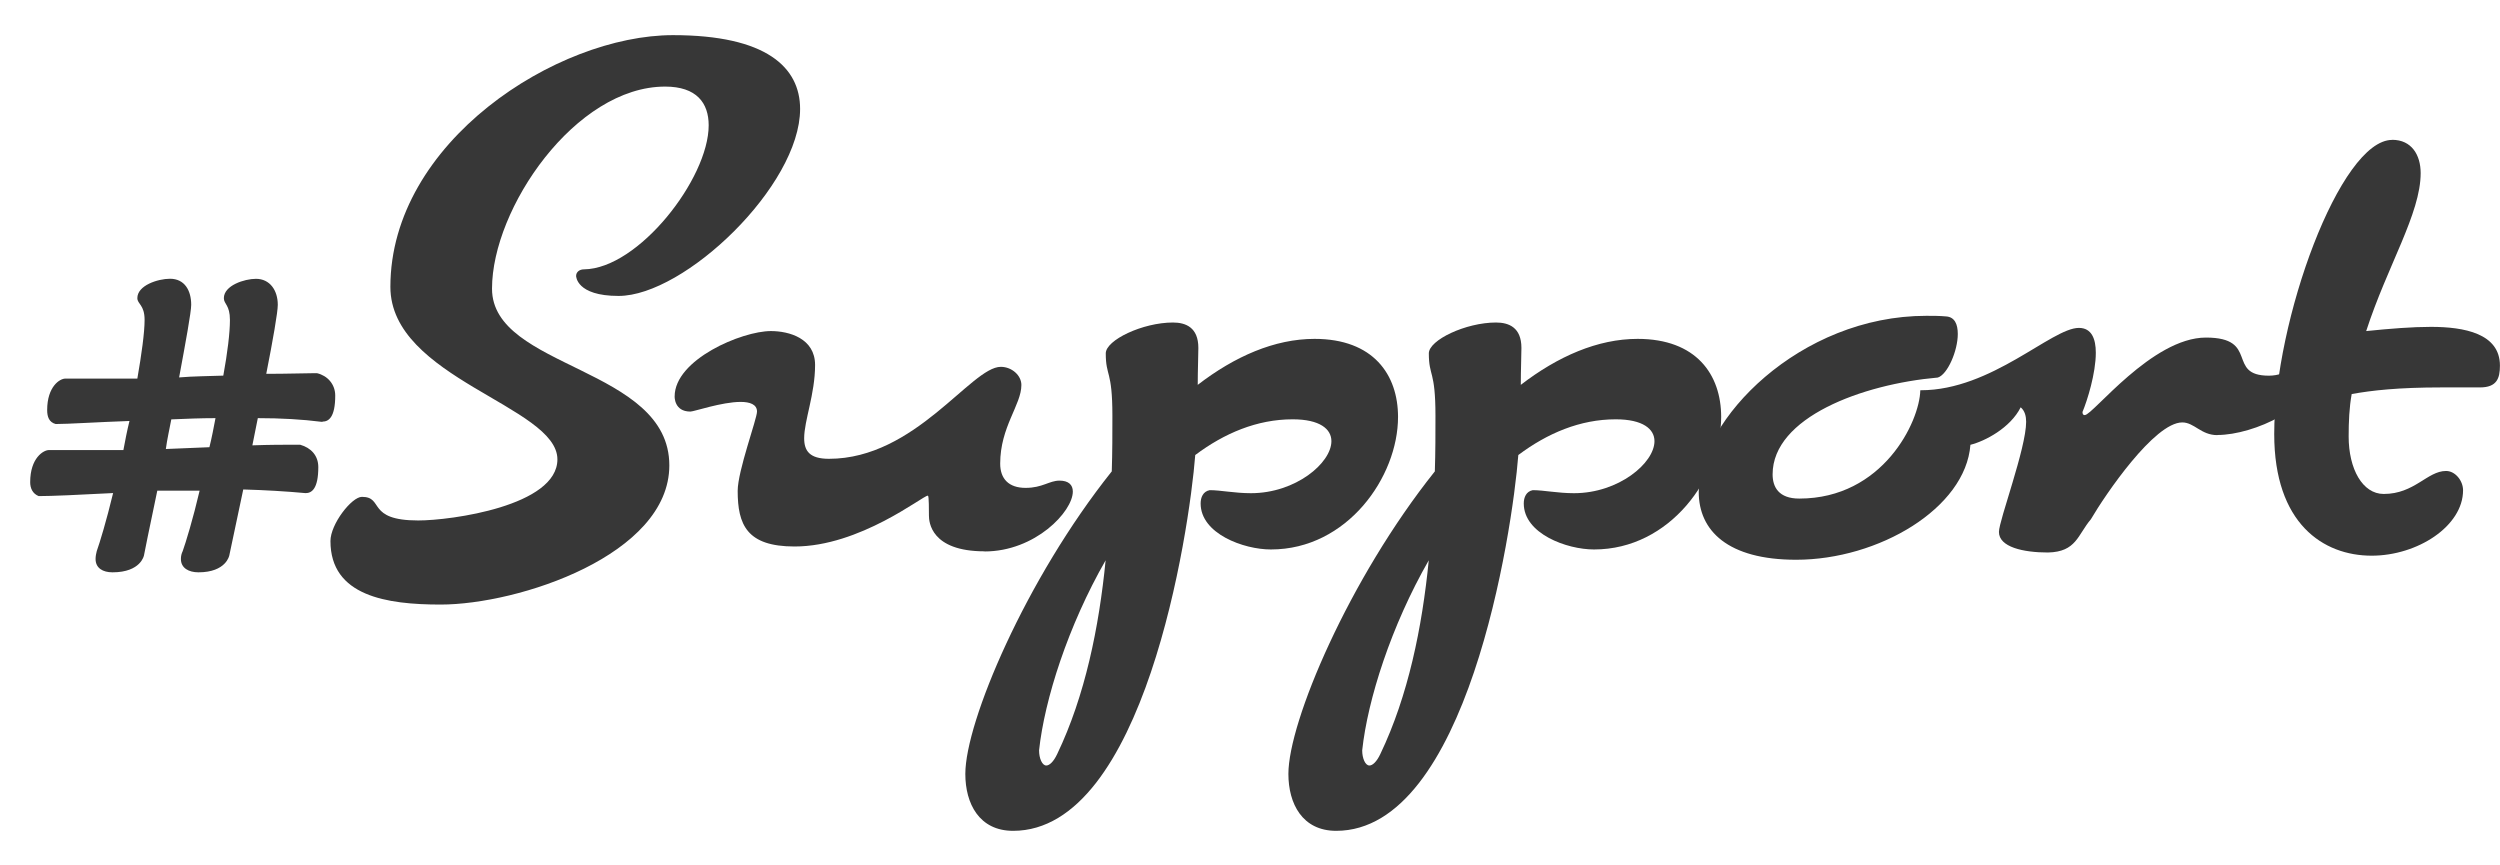
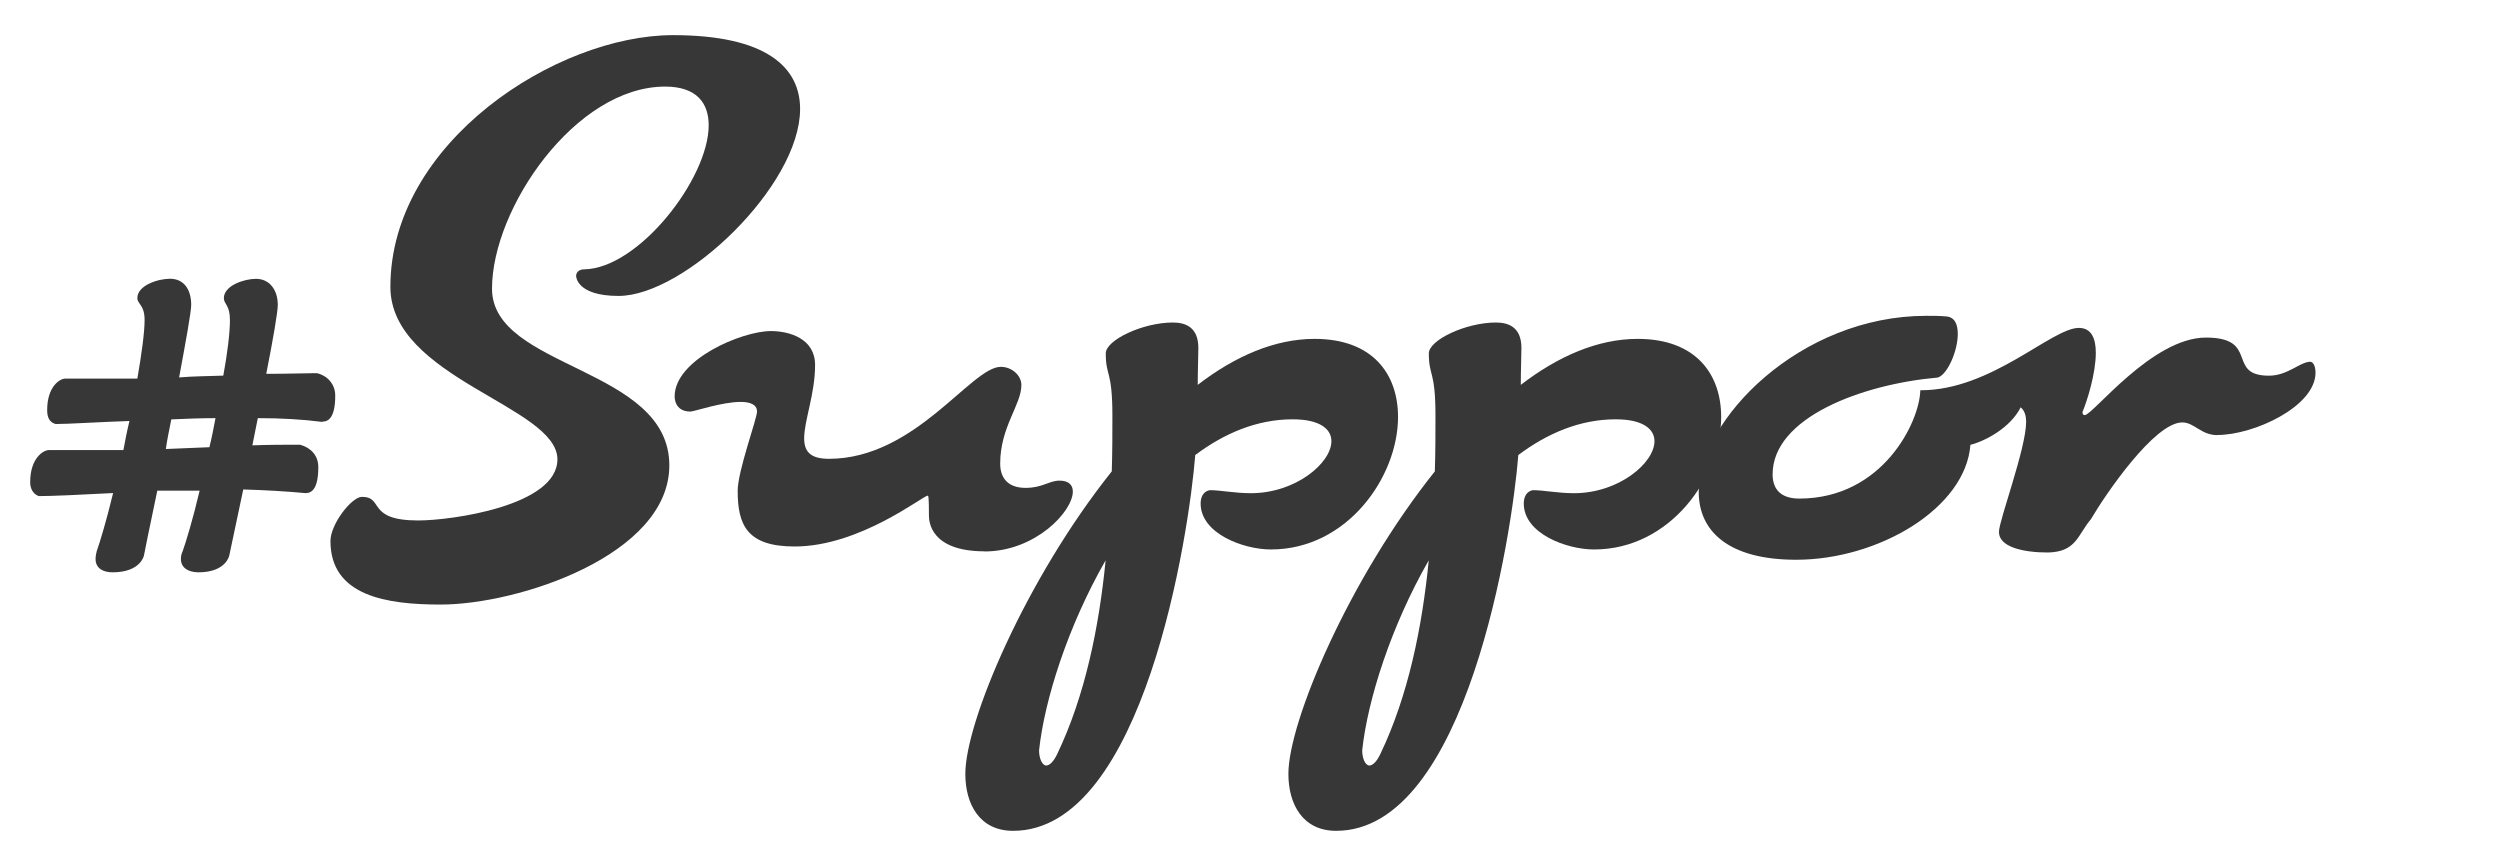
<svg xmlns="http://www.w3.org/2000/svg" id="_レイヤー_2" viewBox="0 0 362.08 125.25">
  <defs>
    <style>.cls-1{fill:#373737}</style>
  </defs>
  <g id="_レイヤー_1-2">
    <path class="cls-1" d="M46.72 61.09h-.18c-2.72-.35-5.87-.53-9.2-.53l-.79 3.94c2.54-.09 4.65-.09 5.87-.09h1.05c1.58.44 2.63 1.58 2.63 3.24 0 3.16-.96 3.77-1.84 3.77-2.8-.26-5.87-.44-9.03-.53l-2.02 9.55s-.44 2.45-4.47 2.45c-1.4 0-2.54-.61-2.54-1.93 0-.44.09-.79.26-1.14.44-1.23 1.49-4.65 2.45-8.76h-6.13c-1.14 5.35-1.93 9.38-1.93 9.38s-.44 2.45-4.56 2.45c-1.4 0-2.45-.61-2.45-1.93 0-.44.09-.79.17-1.14.44-1.23 1.4-4.38 2.37-8.41-4.91.26-8.94.44-10.78.44-.88-.35-1.23-1.14-1.23-2.02 0-3.51 1.93-4.65 2.72-4.65h10.78c.26-1.4.53-2.8.88-4.21-4.82.17-8.85.44-10.69.44-.96-.26-1.23-1.05-1.23-2.02 0-3.42 1.84-4.56 2.63-4.56h10.43c.61-3.51 1.05-6.66 1.05-8.5 0-2.19-1.05-2.28-1.05-3.16 0-1.84 2.98-2.8 4.73-2.8 2.1 0 3.07 1.67 3.07 3.77 0 1.05-.79 5.35-1.75 10.52 2.1-.18 4.29-.18 6.4-.26.61-3.33.96-6.22.96-8.06 0-2.19-.88-2.28-.88-3.16 0-1.84 2.98-2.8 4.65-2.8 2.02 0 3.16 1.67 3.16 3.77 0 1.05-.7 5.08-1.67 9.99 3.07 0 5.61-.09 6.75-.09h.61c1.49.35 2.63 1.58 2.63 3.24 0 3.16-.96 3.77-1.84 3.77zm-21.91-.35c-.26 1.4-.61 2.89-.79 4.29l6.31-.26c.35-1.4.61-2.8.88-4.21-2.1 0-4.29.09-6.4.18zM89.58 42.86c-6.14 0-6.14-2.89-6.14-2.89 0-.61.53-.96 1.14-.96 7.89-.09 18.06-13.15 18.06-20.86 0-3.24-1.75-5.61-6.31-5.61-12.97 0-25.07 17.62-25.07 29.27S96.94 53.12 96.94 67.4c0 12.97-21.82 20.16-33.13 20.16-7.8 0-15.95-1.23-15.95-9.2 0-2.45 3.07-6.4 4.56-6.4 3.24 0 .61 3.42 8.15 3.42 4.73 0 20.16-2.1 20.16-8.85 0-7.71-24.19-11.74-24.19-24.98 0-20.95 24.1-36.46 40.93-36.46 13.5 0 18.41 4.65 18.41 10.69 0 11.13-16.74 27.08-26.29 27.08z" />
    <path class="cls-1" d="M142.6 79.85c-7.8 0-8.06-4.29-8.06-5.17 0-2.89-.09-2.89-.18-2.89-.7 0-9.82 7.36-19.28 7.36-6.92 0-8.24-3.16-8.24-8.06 0-2.89 2.8-10.43 2.8-11.48s-1.05-1.4-2.37-1.4c-2.72 0-6.75 1.4-7.28 1.4-2.37 0-2.28-2.19-2.28-2.19 0-5.35 9.73-9.47 13.94-9.47 2.63 0 6.4 1.05 6.4 4.91 0 4.21-1.58 8.06-1.58 10.61 0 1.84.79 2.98 3.59 2.98 12.53 0 20.6-13.32 24.89-13.32 1.58 0 2.98 1.23 2.98 2.63 0 2.89-3.07 6.05-3.07 11.39 0 2.19 1.23 3.51 3.68 3.51s3.42-1.05 4.91-1.05c1.31 0 1.93.61 1.93 1.58 0 2.89-5.43 8.68-12.8 8.68z" />
    <path class="cls-1" d="M184.06 79.58c-3.94 0-10.17-2.28-10.17-6.66 0-.88.35-1.75 1.32-1.93 1.58 0 3.59.44 5.96.44 6.49 0 11.66-4.38 11.66-7.54 0-1.75-1.67-3.16-5.61-3.16-5.17 0-9.9 2.02-14.11 5.17-.88 11.31-7.45 54.43-26.38 54.43-4.91 0-6.92-3.94-6.92-8.24 0-7.54 8.76-28.22 21.21-43.82.09-2.8.09-5.52.09-8.06 0-6.66-.96-5.61-.96-9.03 0-1.93 5.35-4.47 9.73-4.47 1.84 0 3.68.7 3.68 3.68 0 1.14-.09 3.16-.09 5.35 5.35-4.12 11.13-6.66 16.92-6.66 8.5 0 12.09 5.17 12.09 11.31 0 8.68-7.36 19.19-18.41 19.19zm-33.57 29.1c0 1.14.44 2.19 1.05 2.19.44 0 1.05-.53 1.58-1.67 4.03-8.41 6.05-18.32 7.01-28.05-5.43 9.47-8.85 20.16-9.64 27.52z" />
    <path class="cls-1" d="M230.86 79.58c-3.94 0-10.17-2.28-10.17-6.66 0-.88.35-1.75 1.31-1.93 1.58 0 3.59.44 5.96.44 6.49 0 11.66-4.38 11.66-7.54 0-1.75-1.67-3.16-5.61-3.16-5.17 0-9.9 2.02-14.11 5.17-.88 11.31-7.45 54.43-26.38 54.43-4.91 0-6.92-3.94-6.92-8.24 0-7.54 8.76-28.22 21.21-43.82.09-2.8.09-5.52.09-8.06 0-6.66-.96-5.61-.96-9.03 0-1.93 5.35-4.47 9.73-4.47 1.84 0 3.68.7 3.68 3.68 0 1.14-.09 3.16-.09 5.35 5.35-4.12 11.13-6.66 16.92-6.66 8.5 0 12.1 5.17 12.1 11.31 0 8.68-7.36 19.19-18.41 19.19zm-33.57 29.1c0 1.14.44 2.19 1.05 2.19.44 0 1.05-.53 1.58-1.67 4.03-8.41 6.05-18.32 7.01-28.05-5.43 9.47-8.85 20.16-9.64 27.52z" />
    <path class="cls-1" d="M321.14 63.02c-2.37 0-3.33-1.84-5.08-1.84-4.03 0-11.13 10.43-13.23 14.02-1.93 2.28-2.1 4.73-6.22 4.82-3.59 0-7.1-.79-7.1-2.98 0-1.67 3.94-12.1 3.94-15.95 0-.79-.18-1.58-.79-2.1-1.49 2.98-5.17 4.91-7.28 5.43-.7 9.2-13.32 16.65-25.24 16.65-9.9 0-14.11-4.21-14.11-9.82 0-10.43 14.64-25.51 32.96-25.51.96 0 1.93 0 2.89.09 1.23.09 1.67 1.14 1.67 2.54 0 2.45-1.49 5.87-2.89 6.31-10.96.96-23.93 5.78-23.93 14.02 0 1.84.88 3.51 3.86 3.51 12.1 0 17.44-11.13 17.53-15.69h.09c10.25 0 18.93-9.03 22.88-9.03 1.84 0 2.45 1.58 2.45 3.59 0 2.98-1.23 6.92-1.93 8.59 0 .26.09.44.26.44h.09c1.14 0 9.73-11.22 17.53-11.22s2.89 5.52 9.12 5.52c2.72 0 4.38-1.93 5.96-2.02.53 0 .79.79.79 1.58 0 4.91-8.94 9.03-14.2 9.03z" />
-     <path class="cls-1" d="M346.47 20.25c2.8 0 4.12 2.19 4.12 4.82 0 5.87-4.82 13.41-7.89 22.88 3.42-.35 6.66-.61 9.38-.61 4.82 0 9.99.96 9.99 5.61 0 1.84-.44 3.16-2.89 3.16h-5.52c-6.4 0-10.17.44-13.06.96-.35 1.93-.44 4.03-.44 6.14 0 4.73 2.02 8.33 5.08 8.33 4.47 0 6.31-3.33 9.03-3.33 1.32 0 2.46 1.4 2.46 2.8 0 5.17-6.57 9.47-13.24 9.47-7.01 0-14.11-4.65-14.11-17.62 0-16.48 9.55-42.6 17.09-42.6z" />
  </g>
</svg>